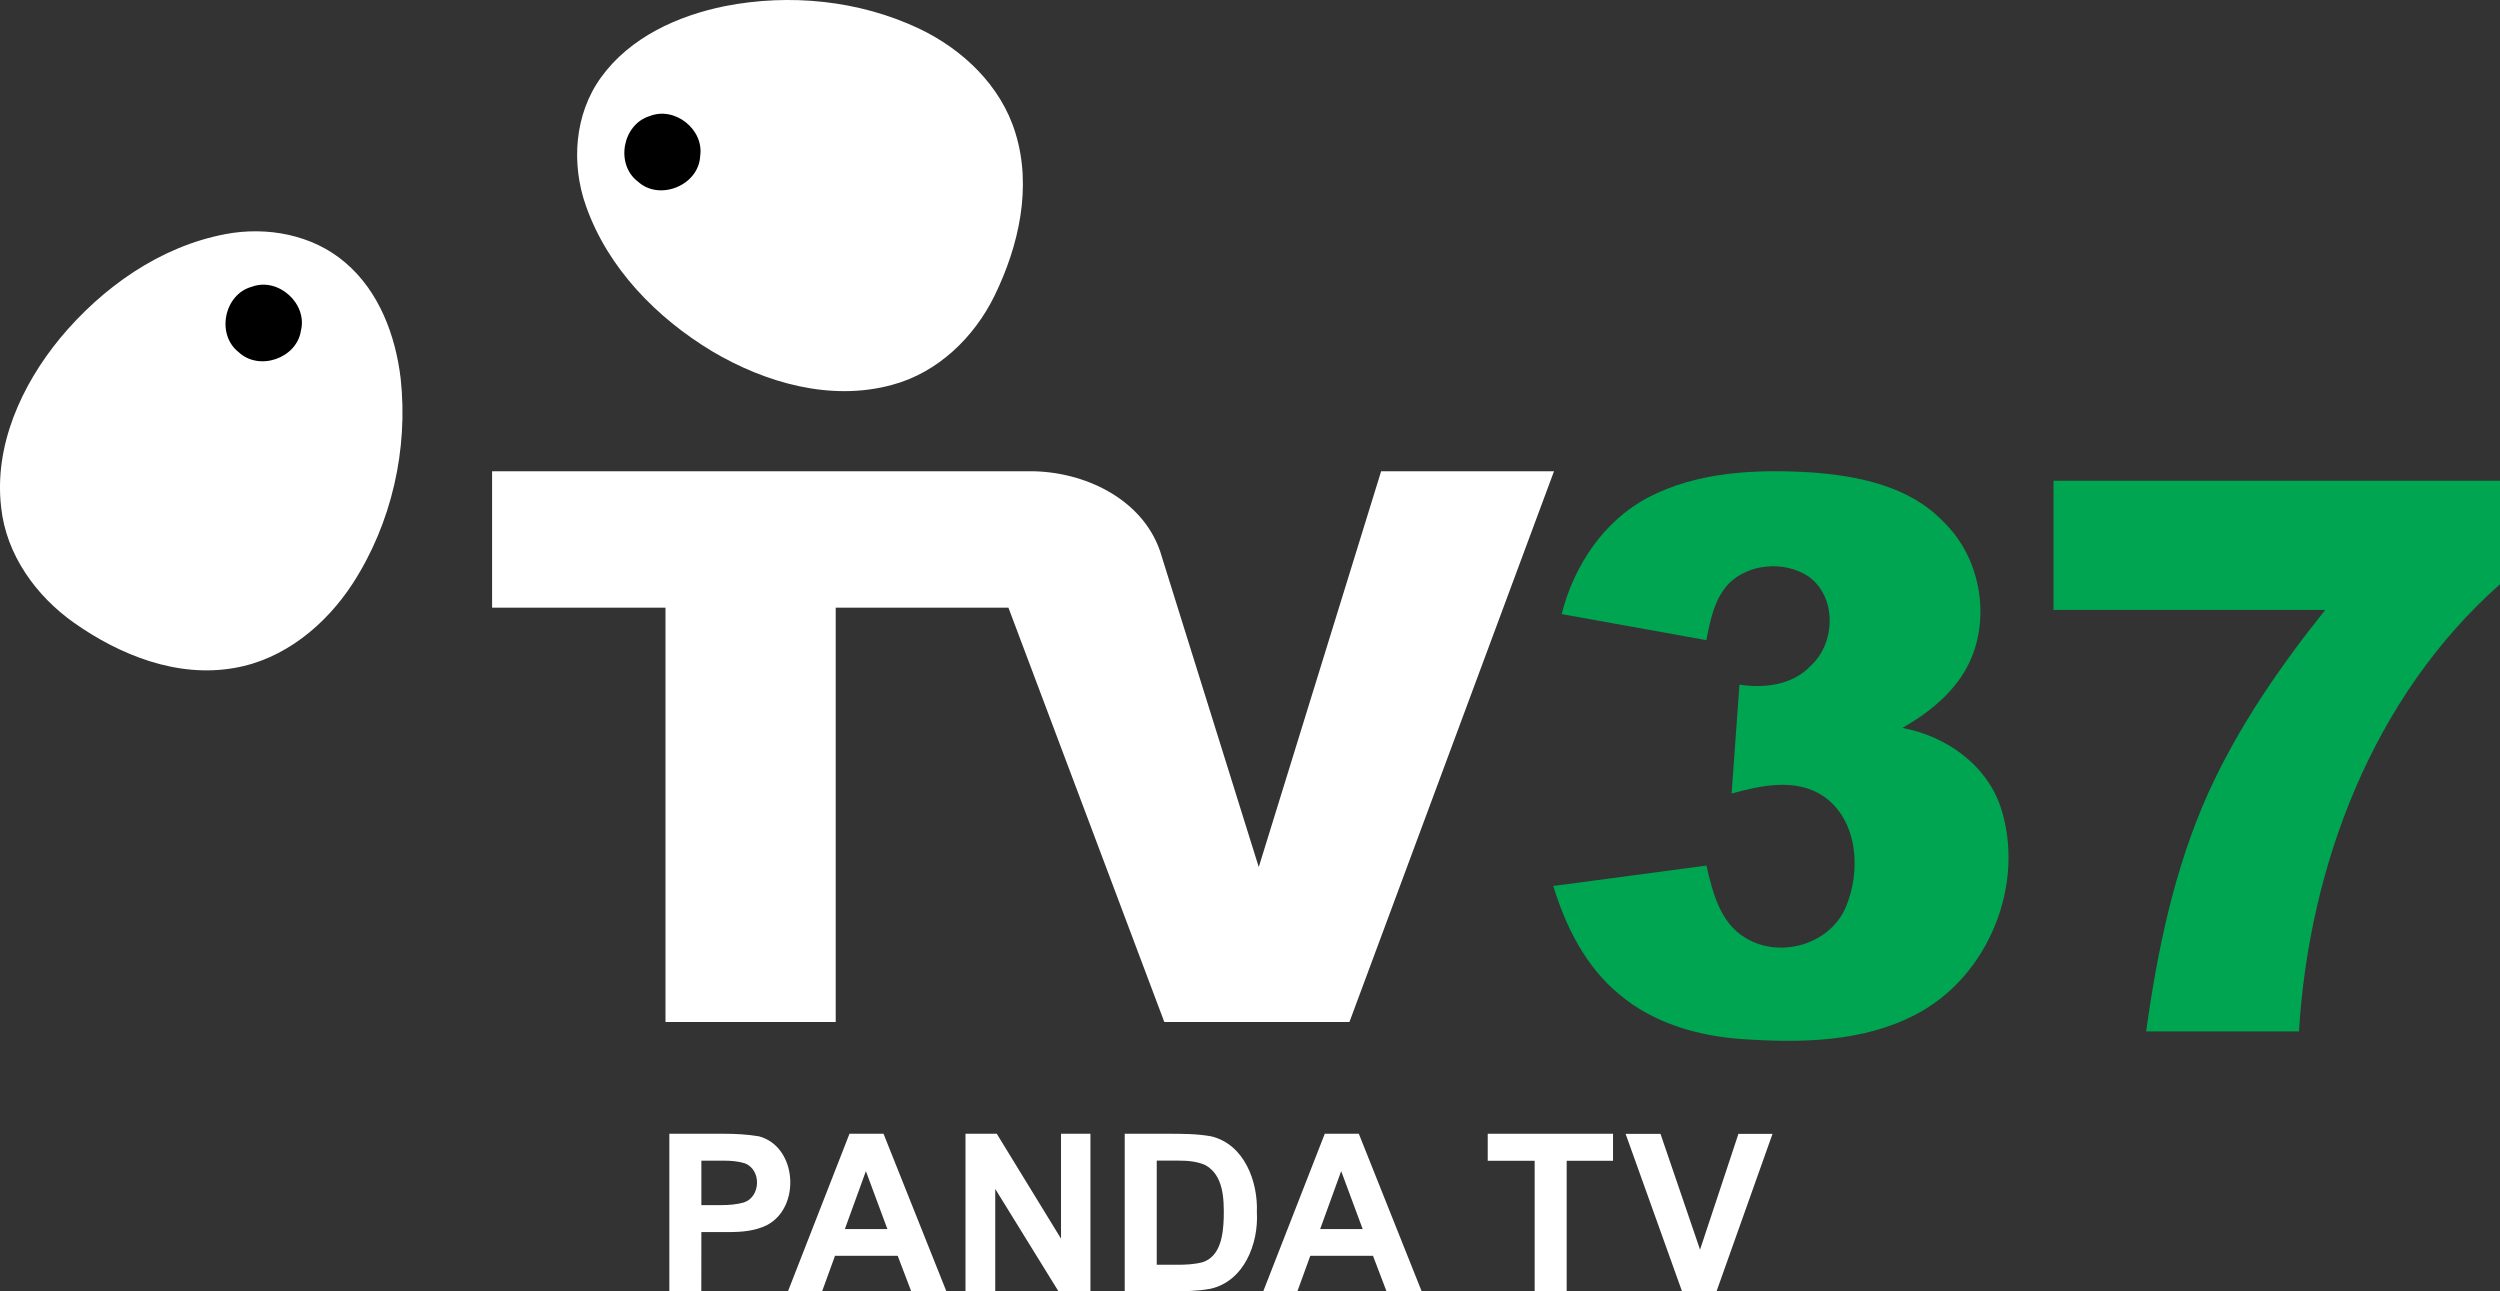
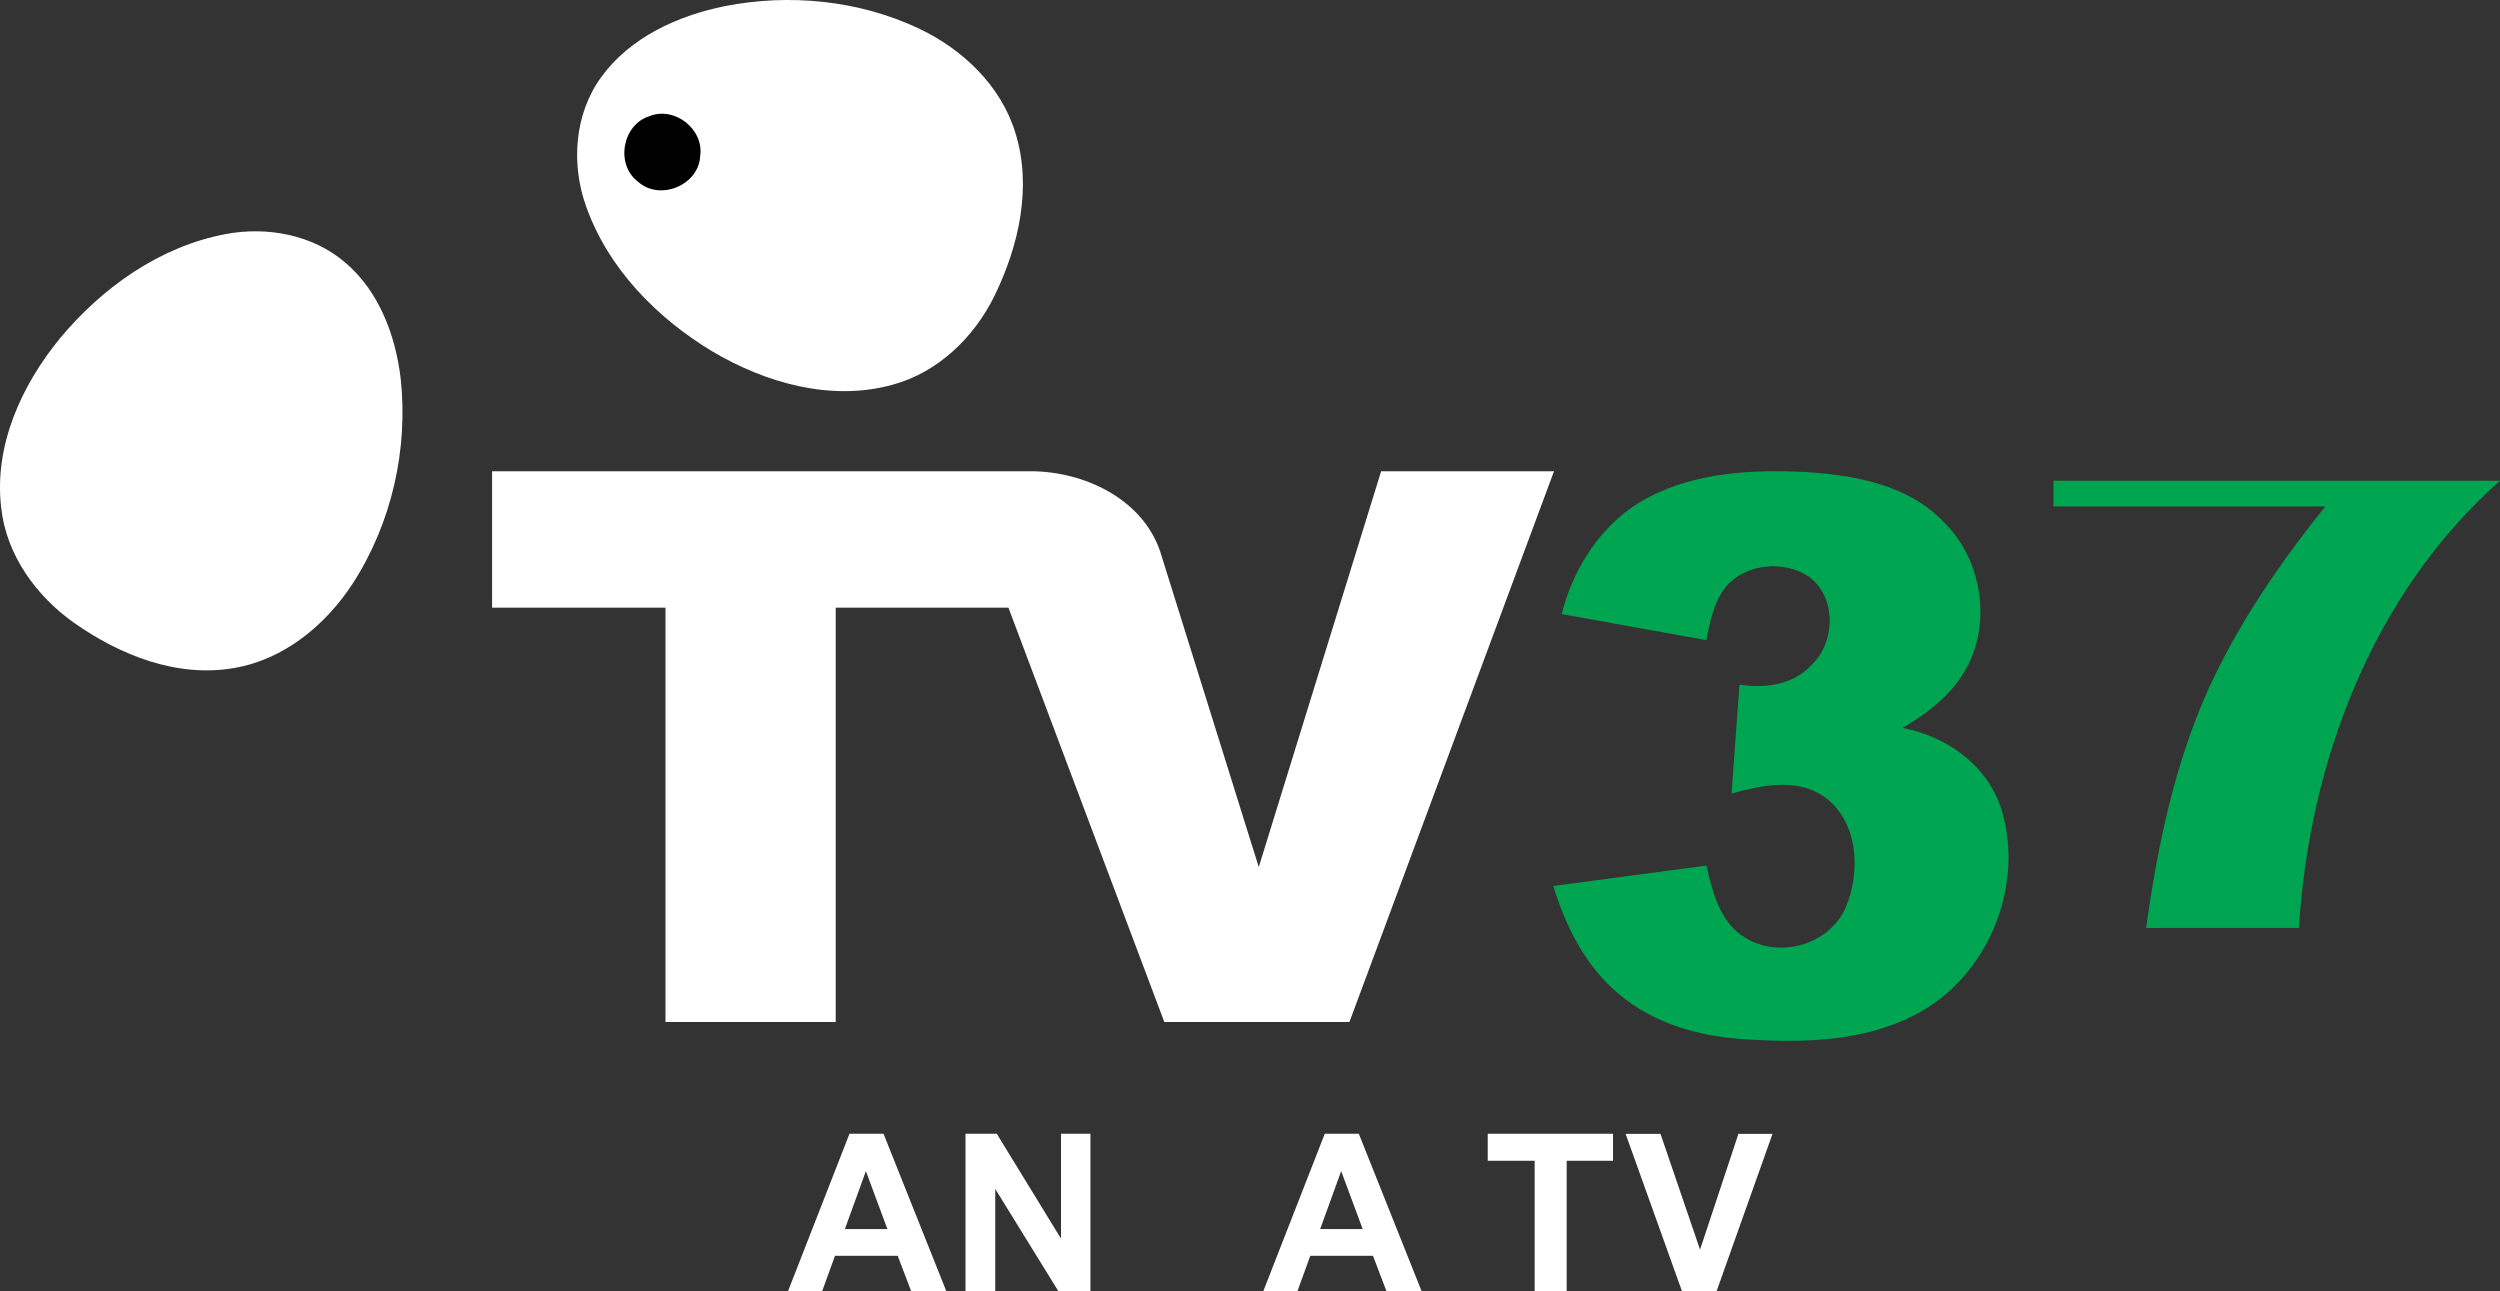
<svg xmlns="http://www.w3.org/2000/svg" width="470.87pt" height="243.23pt" version="1.1" viewBox="0 0 470.87 243.23">
  <rect x="0" y="0" width="470.87" height="243.23" fill="#333333" stroke="none" />
  <path d="m136.57 1.148c12.18-2.38 25.2-1.1 36.47 4.21 8.27 3.91 15.52 10.79 18.22 19.71 3.15 10.2 0.63 21.25-3.93 30.61-3.84 7.86-10.69 14.5-19.27 16.8-11.55 3.18-23.87-0.36-33.91-6.3-10.47-6.31-19.65-15.65-23.77-27.35-2.84-7.94-2.2-17.34 2.84-24.27 5.45-7.54 14.44-11.61 23.35-13.41" fill="#fff" />
  <path d="m42.494 44.088c7.79-1.47 16.38 0.1 22.5 5.34 6.4 5.41 9.5 13.73 10.47 21.86 1.45 13.36-1.7 27.26-9 38.57-5.09 7.85-12.96 14.37-22.38 15.96-10.71 1.87-21.45-2.4-30.1-8.49-7.2-5.07-12.84-12.88-13.77-21.8-1.35-11.62 3.84-22.97 11.07-31.79 7.96-9.58 18.81-17.31 31.21-19.65" fill="#fff" />
  <path d="m92.684 88.758h101.36c9.98-0.01 20.98 5.05 24.44 15.01l18.6 59.54 23.05-74.55h32.56l-38.53 103.73h-34.87l-29.36-78.04h-32.53v78.04h-32.06v-78.04h-32.66z" fill="#fff" />
-   <path d="m126.07 213.54h10.274c2.207 0 4.407 0.12 6.586 0.48 7.24 1.92 7.96 13.4 1.5 16.74-2.217 1.083-4.641 1.296-7.088 1.296h-5.242l-0.01 11.164h-6.02v-29.68m6.03 5.07v8.37h3.798c1.422 0 2.838-0.114 4.212-0.5 3.21-1.06 3.34-6.22 0.14-7.38-1.251-0.376-2.542-0.49-3.844-0.49z" fill="#fff" />
  <path d="m160 213.54h6.41l11.84 29.68h-6.62l-2.55-6.69h-11.81l-2.43 6.69h-6.43l11.59-29.68m-0.87 17.95h8.01l-4.05-10.91z" fill="#fff" />
  <path d="m181.85 213.54h5.891l12.1 19.76v-19.76h5.54v29.68h-6.02l-11.91-19.29v19.29h-5.6z" fill="#fff" />
-   <path d="m211.84 213.54h7.893c2.823 0 5.638-0.012 8.417 0.49 6.21 1.51 8.81 8.49 8.58 14.3 0.34 5.89-2.41 13.01-8.76 14.41-2.431 0.453-4.894 0.47-7.364 0.47h-8.766v-29.67m6.03 5.061v19.614h3.86c1.617 0 3.227-0.073 4.79-0.485 3.43-1.13 3.87-5.29 3.97-8.37 0.06-3.5-0.01-8.06-3.53-9.95-1.563-0.661-3.231-0.809-4.916-0.809z" fill="#fff" />
  <path d="m280.21 213.54h23.6v5.09h-8.73v24.57h-6.03v-24.57h-8.84z" fill="#fff" />
  <path d="m306.18 213.56 6.57-1e-5 7.45 21.81 7.23-21.81h6.42l-10.55 29.67h-6.49z" fill="#fff" />
  <g transform="translate(-82.996 -191.63)">
    <path d="m205.35 213.5c4.72-1.9 10.29 2.51 9.52 7.54-0.27 5.49-7.63 8.51-11.7 4.81-4.32-3.22-2.96-10.78 2.18-12.35z" />
-     <path d="m130.46 245.63c4.95-1.82 10.5 3.18 9.21 8.3-0.8 5.21-7.88 7.64-11.72 4.03-4.29-3.34-2.73-10.94 2.51-12.33z" />
  </g>
  <g transform="translate(-82.996 -191.63)" fill="#00a551">
    <path d="m393.37 285.35c9.39-4.92 20.37-5.36 30.73-4.75 8.9 0.65 18.56 2.59 24.96 9.32 6.83 6.62 8.9 17.61 4.97 26.27-2.57 5.56-7.51 9.57-12.73 12.54 8.02 1.5 15.58 6.69 18.39 14.55 5.04 14.64-2.15 32.38-15.92 39.45-10.03 5.25-21.79 5.35-32.82 4.6-8.23-0.6-16.59-3-22.98-8.43-6.3-5.18-10.07-12.72-12.42-20.4l28.85-3.84c1.15 5 2.56 10.73 7.27 13.57 6.41 4 15.85 1.4 18.93-5.62 2.95-6.82 2.42-16.52-4.2-21.04-5.17-3.45-11.71-2.01-17.26-0.48l1.48-20.51c4.7 0.73 10.01 0.09 13.42-3.55 4.7-4.28 4.95-12.94-0.37-16.8-4.51-3.01-11.26-2.52-15.11 1.36-2.68 2.88-3.45 6.88-4.17 10.61l-27.26-4.91c2.29-9.04 7.86-17.51 16.24-21.94z" />
-     <path d="m469.77 282.18h84.1v19.49c-23.89 21.11-35.96 52.91-37.87 84.22h-28.78c2.12-15.34 5.32-30.72 11.7-44.91 5.67-12.46 13.49-23.81 22.03-34.47h-51.18z" />
+     <path d="m469.77 282.18h84.1c-23.89 21.11-35.96 52.91-37.87 84.22h-28.78c2.12-15.34 5.32-30.72 11.7-44.91 5.67-12.46 13.49-23.81 22.03-34.47h-51.18z" />
  </g>
  <path d="m249.52 213.54h6.41l11.84 29.68h-6.62l-2.55-6.69h-11.81l-2.43 6.69h-6.43l11.59-29.68m-0.87 17.95h8.01l-4.05-10.91z" fill="#fff" />
</svg>